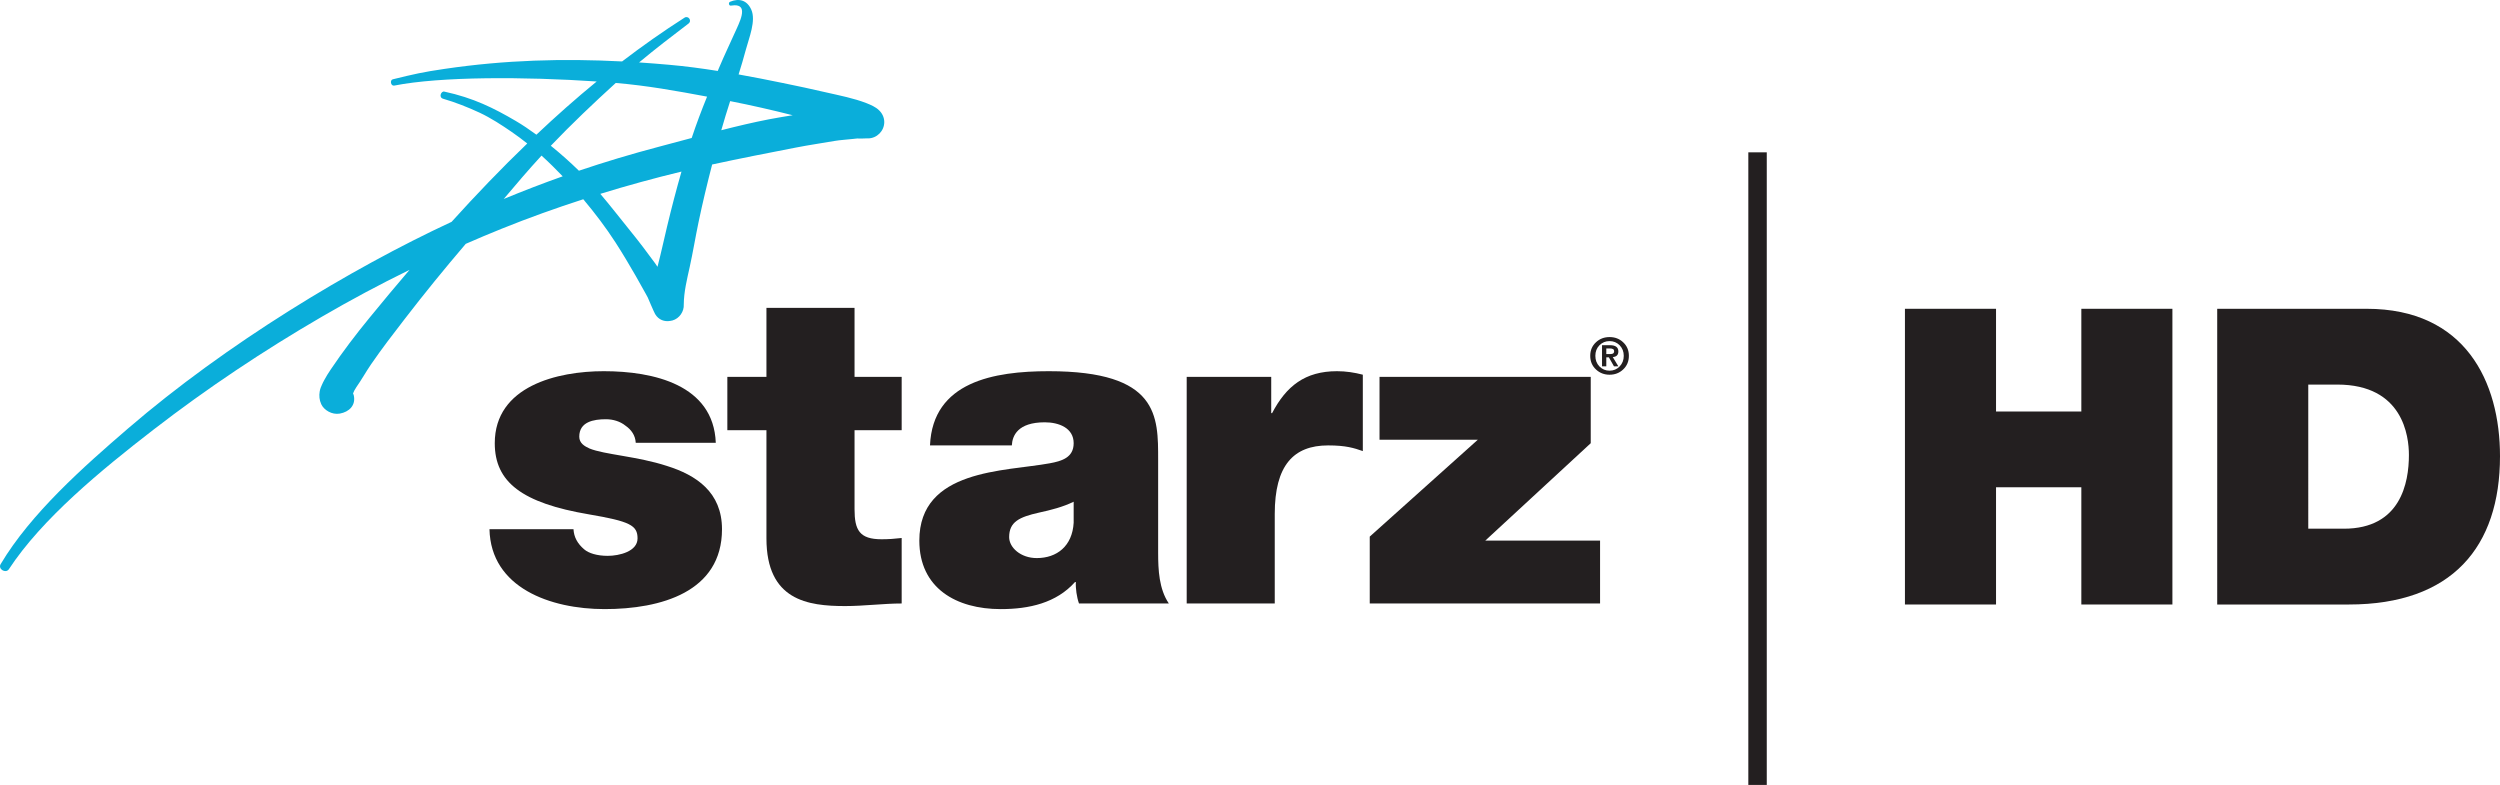
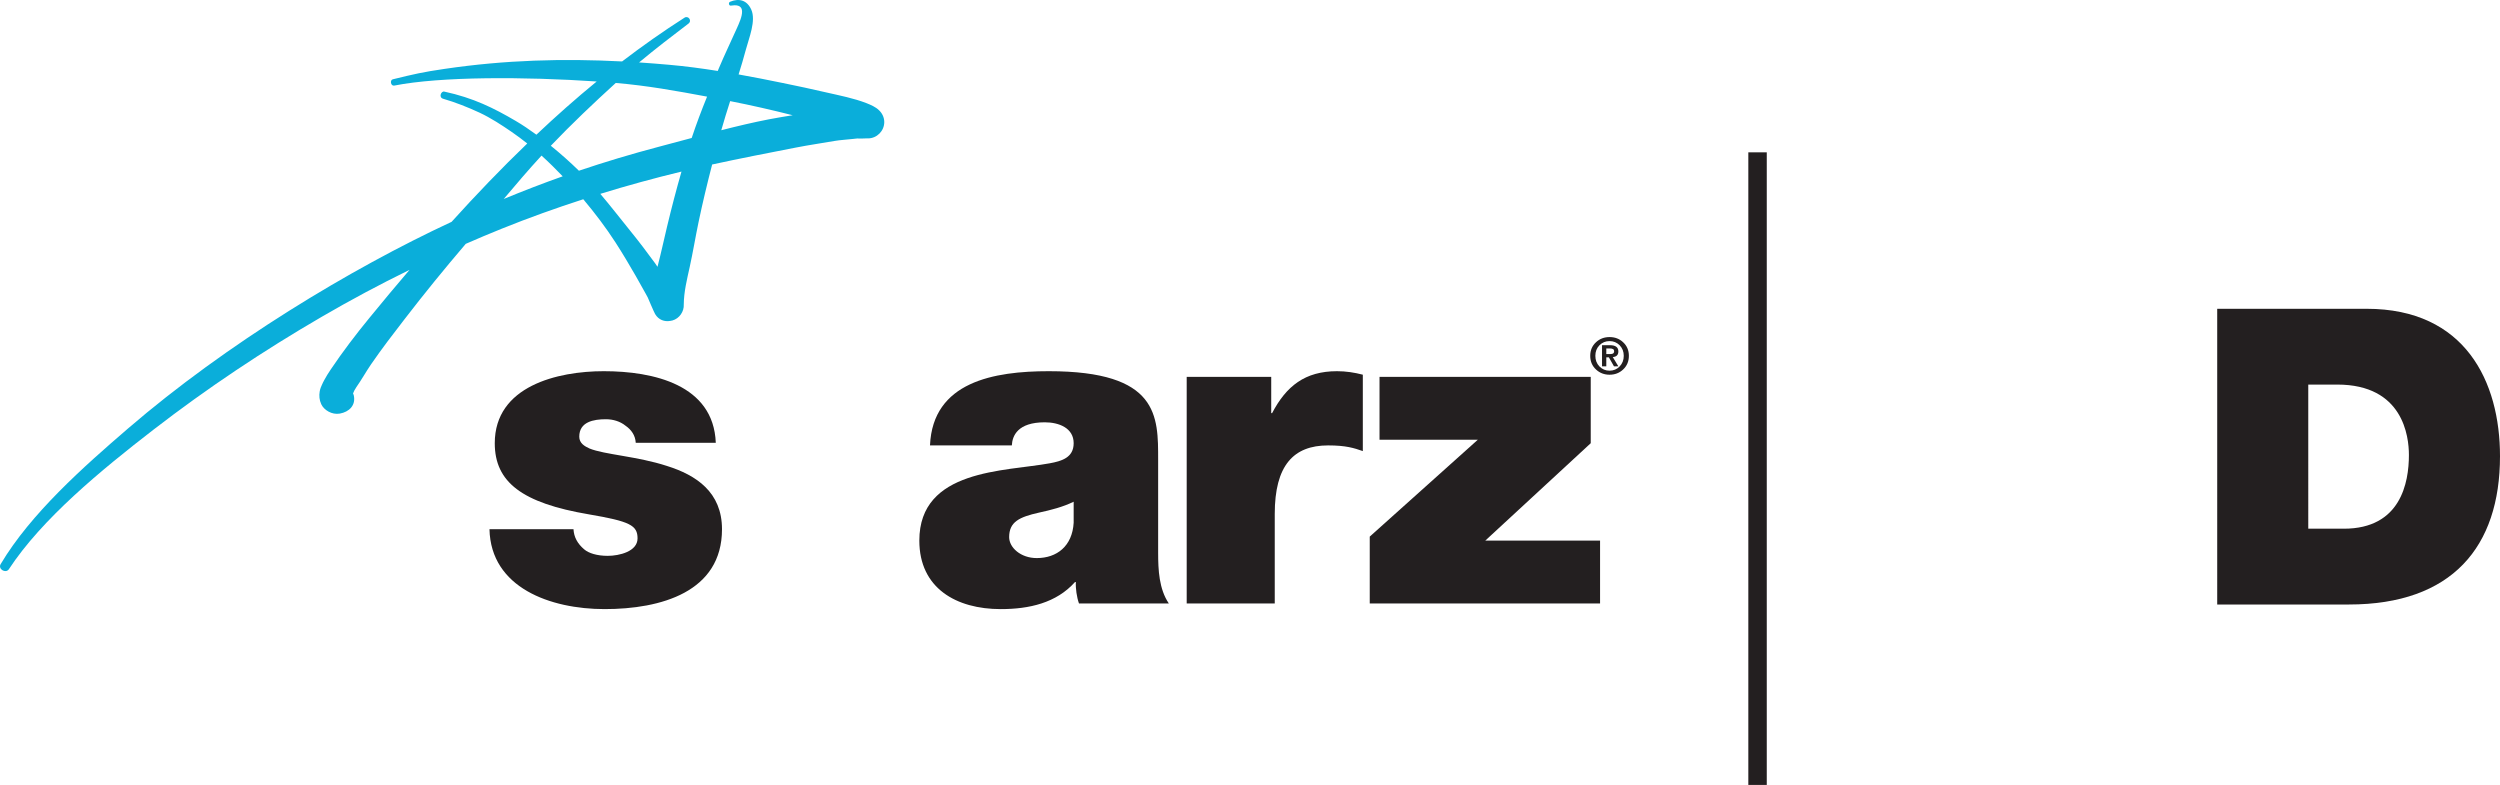
<svg xmlns="http://www.w3.org/2000/svg" version="1.1" id="Layer_1" x="0px" y="0px" width="1000px" height="313.981px" viewBox="0 0 1000 313.981" enable-background="new 0 0 1000 313.981" xml:space="preserve">
  <g>
    <path fill="#0AAEDA" d="M186.301,97.538c4.752-2.067,9.516-4.104,14.331-6.029c10.744-4.338,21.649-8.241,32.676-11.809   c4.644,5.514,8.97,11.23,12.914,17.312c2.828,4.379,5.462,8.837,8.058,13.337c1.378,2.393,2.706,4.785,4.033,7.187   c0.284,0.486,0.537,0.972,0.791,1.459c0,0,2.492,5.878,2.939,6.618c1.409,2.401,3.8,3.132,6.009,2.756   c0.305-0.029,0.618-0.091,0.923-0.182c2.787-0.77,4.692-3.598,4.53-6.385c0.041-5.098,1.287-10.054,2.381-15.021   c1.308-5.959,2.292-11.99,3.537-17.95c1.612-7.723,3.456-15.385,5.433-23.037c10.704-2.331,22.865-4.713,33.446-6.76   c5.707-1.115,9.64-1.632,15.366-2.635c2.544-0.436,5.107-0.538,7.651-0.842c1.854-0.223,1.114-0.173,3.314-0.142l2.342-0.081   c0,0,0.01,0.021,0.02,0.021h0.192c3.557,0,6.517-2.97,6.517-6.527c0-1.885-0.851-3.588-2.169-4.795   c-1.246-1.216-3.172-2.078-4.926-2.766c-5.107-1.988-10.662-3.051-16.003-4.278c-5.877-1.378-11.788-2.614-17.696-3.831   c-5.808-1.187-11.615-2.352-17.473-3.386c1.034-3.304,2.027-6.608,2.919-9.963c1.246-4.653,4.134-11.564,2.148-15.973   c-1.662-3.71-4.803-4.663-8.441-3.152c-0.822,0.334-0.507,1.662,0.233,1.561c2.006-0.293,4.398-0.344,4.52,2.24   c0.112,1.966-1.104,4.693-2.209,7.115c-2.26,5.057-4.794,10.328-6.954,15.446c-0.192,0.438-0.375,0.882-0.558,1.328   c-6.425-1.022-12.851-1.885-19.317-2.453c-4.064-0.364-8.097-0.679-12.142-0.953c6.436-5.382,13.075-10.458,19.753-15.538   c1.531-1.186-0.08-3.323-1.59-2.361c-8.594,5.482-16.896,11.352-24.963,17.503c-23.422-1.216-46.663-0.618-71.018,2.979   c-8.686,1.268-12.182,2.078-20.695,4.166c-1.289,0.325-0.811,2.787,0.578,2.514c18.487-3.668,52.115-3.588,80.97-1.641   c-8.291,6.791-16.318,13.915-24.112,21.283c-2.818-2.068-5.625-3.963-8.321-5.534c-8.676-5.076-16.824-9.181-28.53-11.706   c-1.258-0.284-2.362,2.311-0.467,2.859c4.834,1.399,9.891,3.386,14.635,5.594c4.48,2.109,8.756,4.896,12.82,7.693   c2.119,1.45,4.177,3.001,6.204,4.612c-10.47,10.064-20.524,20.564-30.264,31.337c-40.47,18.813-90.032,48.751-129.438,82.664   c-17.796,15.336-38.878,33.994-50.939,54.251c-1.175,1.944,1.965,3.849,3.252,2.088c13.248-20.195,36.771-39.565,57.974-55.942   c21.375-16.501,43.906-31.531,67.237-45.092c11.464-6.669,23.17-12.933,35.09-18.761c-5.423,6.335-10.754,12.751-16.015,19.177   c-5.483,6.688-10.692,13.52-15.516,20.696c-0.933,1.388-1.815,2.777-2.566,4.196c-0.435,0.82-0.597,1.104-0.972,1.975   c-0.204,0.457-0.659,1.399-0.863,2.565c-0.293,1.763-0.161,3.437,0.63,5.159c1.053,2.29,4.237,4.298,7.409,3.729   c3.75-0.679,6.505-3.304,5.574-7.378c-0.06-0.223-0.172-0.445-0.273-0.69c0.252-0.688,0.668-1.571,1.296-2.473   c2.089-2.959,3.833-6.142,5.889-9.142c4.247-6.193,8.849-12.162,13.431-18.101C169.73,117.404,177.909,107.369,186.301,97.538    M251.978,92.178c-4.105-5.079-7.844-9.912-11.858-14.636c10.733-3.304,21.547-6.274,32.472-8.909   c-2.087,7.277-3.993,14.595-5.757,21.963c-1.277,5.3-2.403,10.632-3.781,15.902c-0.019,0.091-0.029,0.162-0.05,0.233   c-0.313-0.457-0.608-0.933-0.922-1.368C258.808,100.874,255.475,96.473,251.978,92.178 M317.076,46.093   c-3.09,0.486-6.183,1.003-9.506,1.631c-6.233,1.207-12.639,2.727-19.056,4.369c1.116-3.922,2.301-7.784,3.549-11.646   C300.444,42.089,308.786,44.003,317.076,46.093 M246.301,33.179c12.61,1.075,24.225,3.172,36.528,5.474   c-2.22,5.463-4.317,10.997-6.152,16.54c-4.51,1.197-8.97,2.402-13.327,3.558c-10.946,2.898-21.467,6.051-31.786,9.538   c-0.051-0.041-0.091-0.091-0.13-0.122c-3.376-3.294-7.167-6.678-11.109-9.862C228.657,49.58,237.383,41.308,246.301,33.179    M216.606,62.238c2.939,2.655,5.746,5.442,8.473,8.29c-7.895,2.797-15.73,5.827-23.584,9.062   C206.389,73.771,211.316,68.005,216.606,62.238" />
    <path fill="#231F20" d="M266.755,186.373c-11.737-3.841-25.086-4.54-30.964-6.981c-1.945-0.882-4.085-2.109-4.085-4.723   c0-5.939,5.706-6.975,10.662-6.975c2.85,0,5.717,0.861,7.845,2.596c2.292,1.57,3.922,3.852,4.085,6.83h32.017   c-0.892-23.23-24.903-28.642-44.817-28.642c-18.498,0-43.592,5.949-43.592,28.804c0,15.547,10.865,23.931,37.703,28.471   c16.379,2.797,19.409,4.379,19.409,9.607c0,5.235-7.308,6.979-11.939,6.979c-4.257,0-7.643-1.053-9.425-2.615   c-2.657-2.254-4.085-4.879-4.259-8.034h-33.607c0.527,23.4,24.344,31.952,46.054,31.952c22.42,0,46.956-6.791,46.956-31.952   C288.798,196.854,278.491,190.042,266.755,186.373" />
-     <path fill="#231F20" d="M341.816,123.151h-35.239v27.598h-15.639v21.325h15.639v43.286c0,24.796,16.54,27.066,31.49,27.066   c7.469,0,15.467-1.035,22.602-1.035V215.2c-2.666,0.323-5.331,0.506-8.017,0.506c-8.869,0-10.835-3.67-10.835-12.031v-31.601   h18.853v-21.325h-18.853V123.151" />
    <path fill="#231F20" d="M463.257,183.942c0-17.483,0.355-35.464-43.753-35.464c-21.872,0-46.419,4.187-47.504,29.687h32.737   c0.183-3.842,2.33-9.244,13.166-9.244c5.675,0,11.564,2.271,11.564,8.361c0,5.768-4.805,7.167-9.587,8.038   c-17.99,3.313-52.147,2.271-52.147,30.911c0,19.042,14.768,27.411,32.565,27.411c11.382,0,22.215-2.453,29.706-10.822h0.344   c-0.162,2.453,0.365,6.118,1.248,8.571h35.939c-3.922-5.775-4.277-13.457-4.277-20.268V183.942 M429.467,209.068   c-0.538,9.439-6.762,14.163-14.768,14.163c-6.406,0-11.038-4.195-11.038-8.386c0-6.123,4.105-8.039,11.909-9.792   c4.814-1.045,9.609-2.261,13.896-4.367V209.068z" />
    <path fill="#231F20" d="M508.846,165.242h-0.356v-14.493h-33.811v90.643H509.9V205.58c0-19.378,7.459-27.415,21.345-27.415   c7.115,0,10.328,1.032,13.885,2.271v-30.558c-3.374-0.873-6.77-1.399-10.316-1.399   C522.002,148.479,514.511,154.428,508.846,165.242" />
    <polygon fill="#231F20" points="594.124,216.231 636.296,177.282 636.296,150.749 551.809,150.749 551.809,175.904    591.114,175.904 547.897,214.643 547.897,241.392 640.027,241.392 640.027,216.231  " />
    <path fill="#231F20" d="M636.094,142.327c0-2.209,0.779-4.035,2.341-5.463c1.47-1.358,3.274-2.037,5.393-2.037   c2.117,0,3.923,0.678,5.383,2.037c1.56,1.429,2.34,3.254,2.34,5.463c0,2.229-0.78,4.074-2.34,5.503   c-1.46,1.368-3.266,2.058-5.383,2.058c-2.118,0-3.923-0.69-5.393-2.058C636.874,146.401,636.094,144.556,636.094,142.327    M638.141,142.327c0,1.703,0.538,3.122,1.633,4.257c1.104,1.125,2.443,1.692,4.054,1.692c1.58,0,2.92-0.567,4.033-1.692   c1.085-1.135,1.644-2.554,1.644-4.257c0-1.693-0.559-3.092-1.644-4.217c-1.113-1.114-2.453-1.672-4.033-1.672   c-1.61,0-2.949,0.558-4.054,1.672C638.679,139.235,638.141,140.634,638.141,142.327 M640.808,146.533v-8.453h3.203   c2.218,0,3.333,0.831,3.333,2.503c0,1.388-0.76,2.138-2.239,2.249l2.239,3.7h-1.753l-2.047-3.609h-1.024v3.609H640.808z    M642.52,139.376v2.26h1.47c0.526,0,0.911-0.091,1.156-0.192c0.344-0.173,0.506-0.508,0.506-1.003c0-0.7-0.568-1.065-1.732-1.065   H642.52z" />
    <rect x="699.329" y="60.94" fill="#231F20" width="7.378" height="253.042" />
-     <polygon fill="#231F20" points="761.975,123.515 798.412,123.515 798.412,164.604 832.536,164.604 832.536,123.515    868.963,123.515 868.963,241.8 832.536,241.8 832.536,194.907 798.412,194.907 798.412,241.8 761.975,241.8  " />
    <path fill="#231F20" d="M886.883,123.515h59.787c39.425,0,53.329,29.16,53.329,58.968c0,36.289-19.204,59.317-60.446,59.317h-52.67   V123.515 M923.307,211.479h14.25c22.715,0,26.009-18.386,26.009-29.483c0-7.449-2.313-28.167-28.654-28.167h-11.604V211.479z" />
  </g>
</svg>